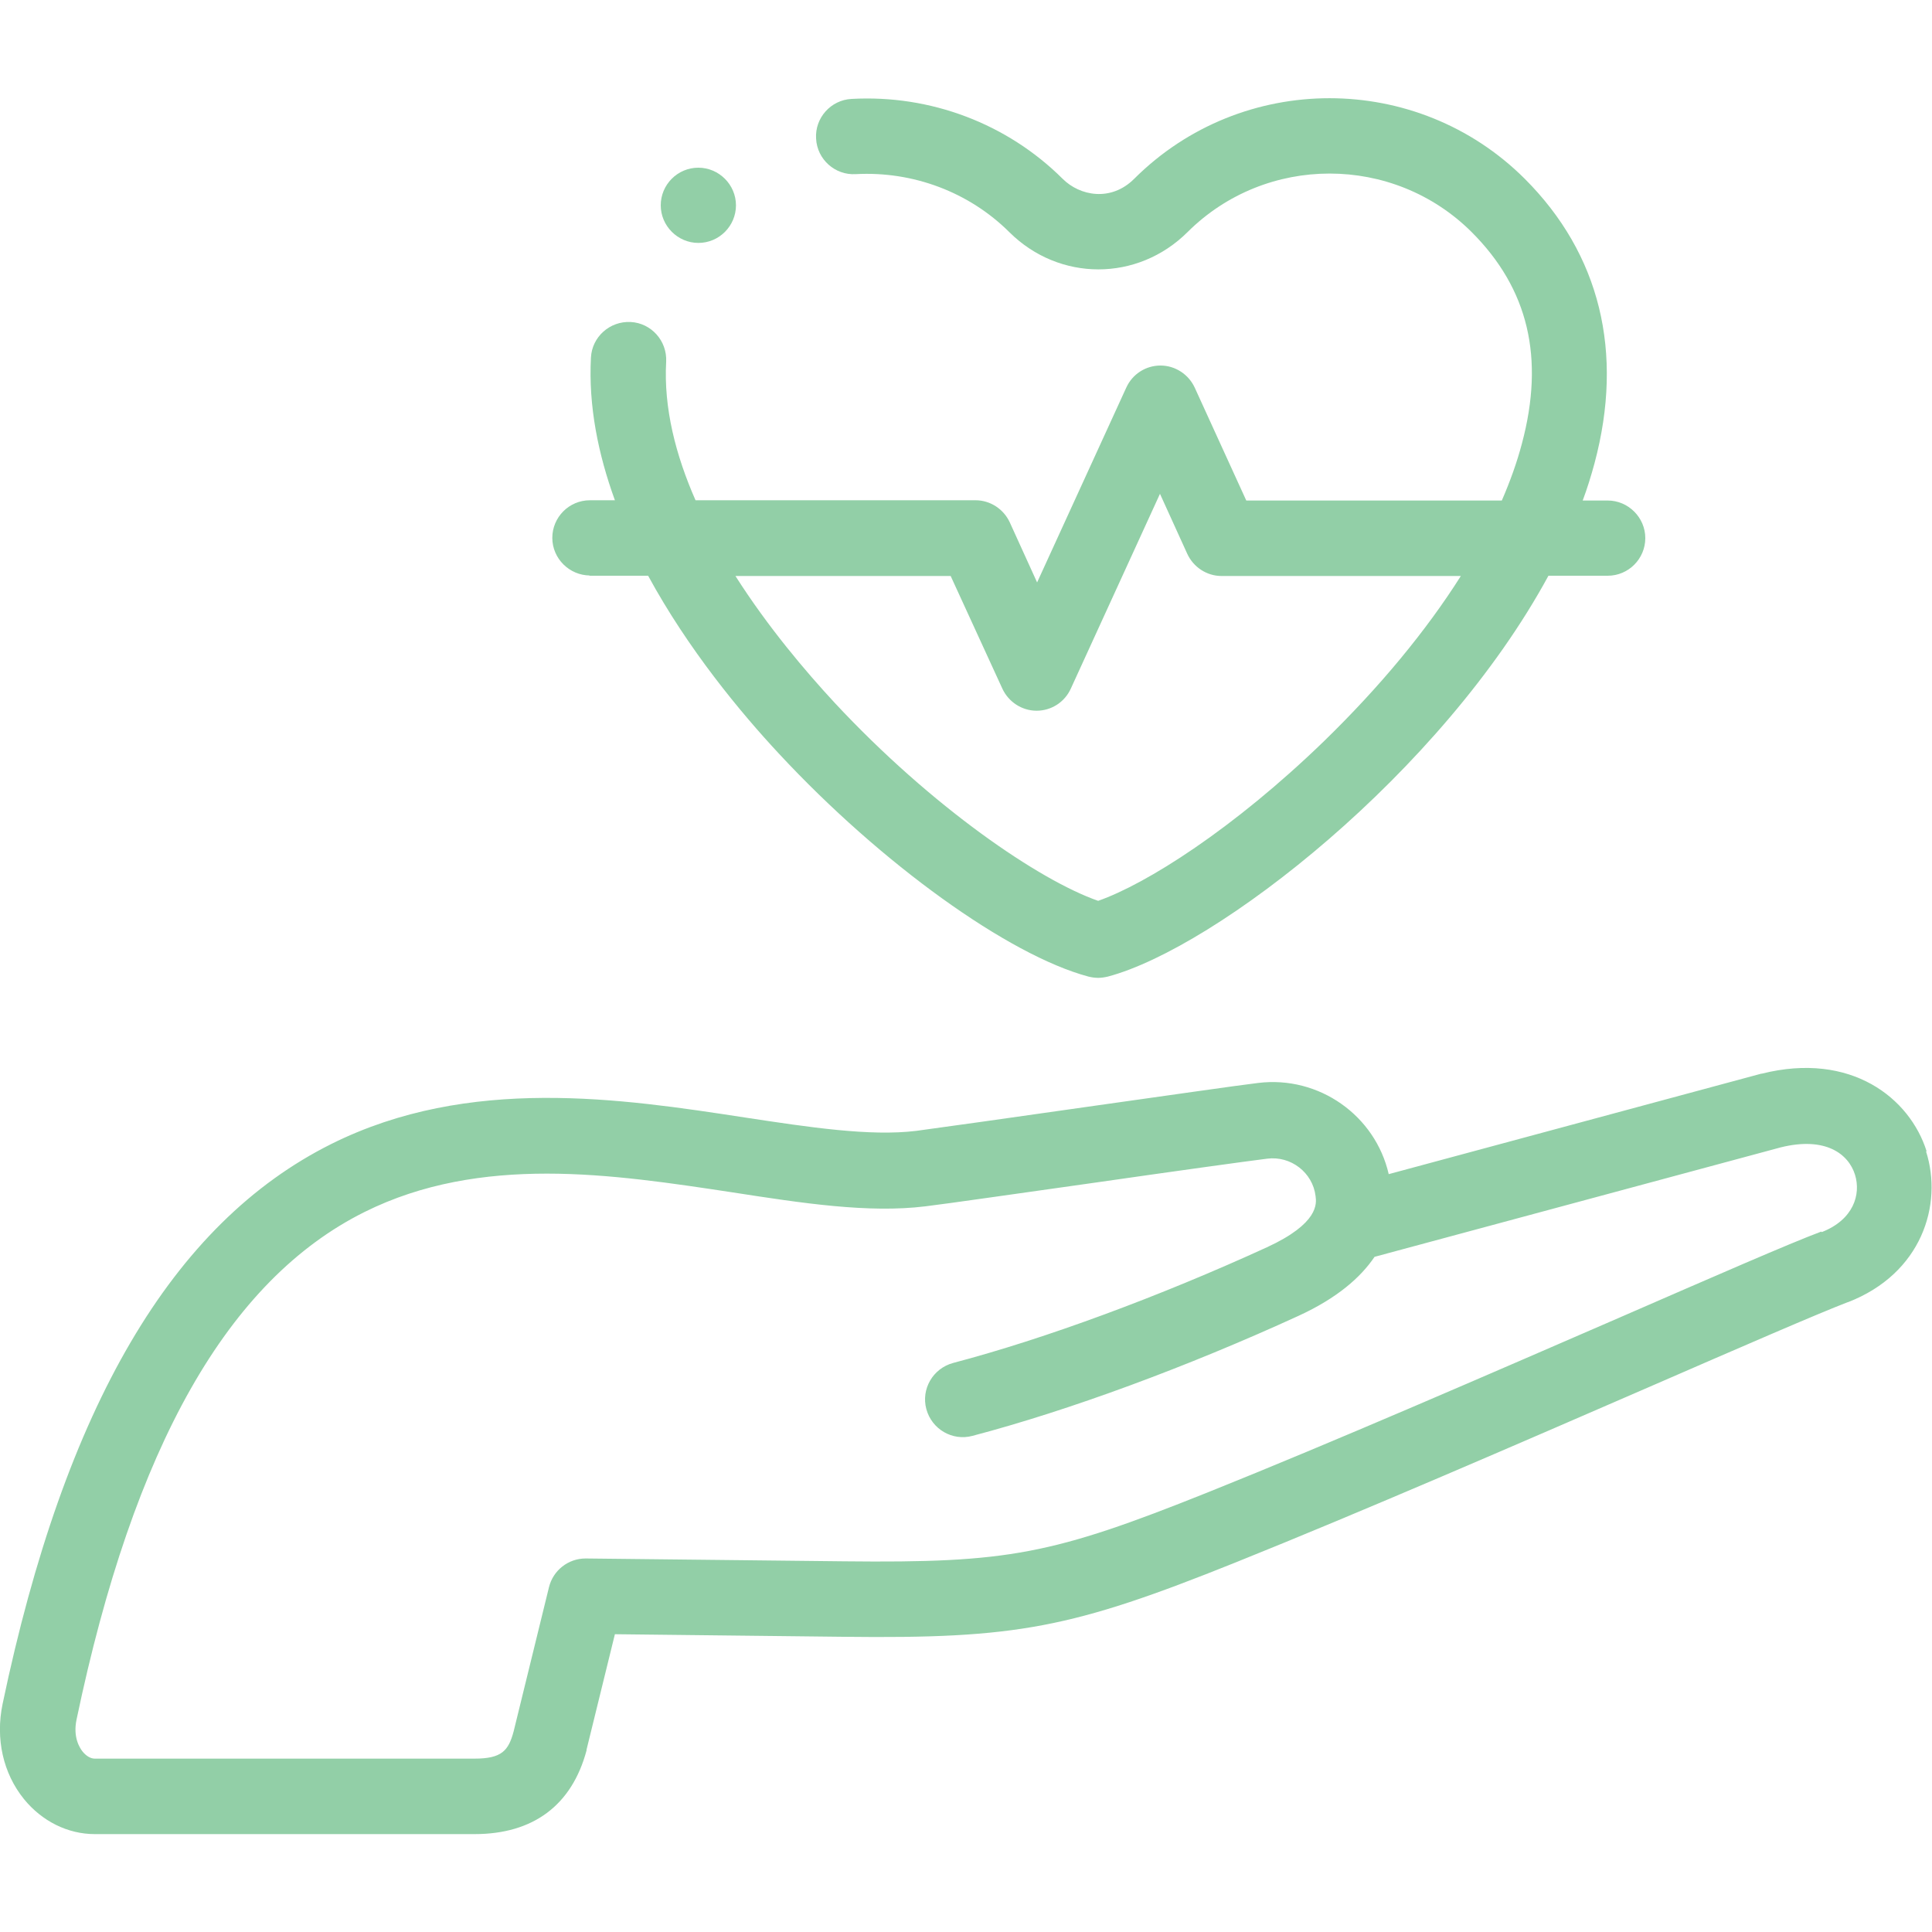
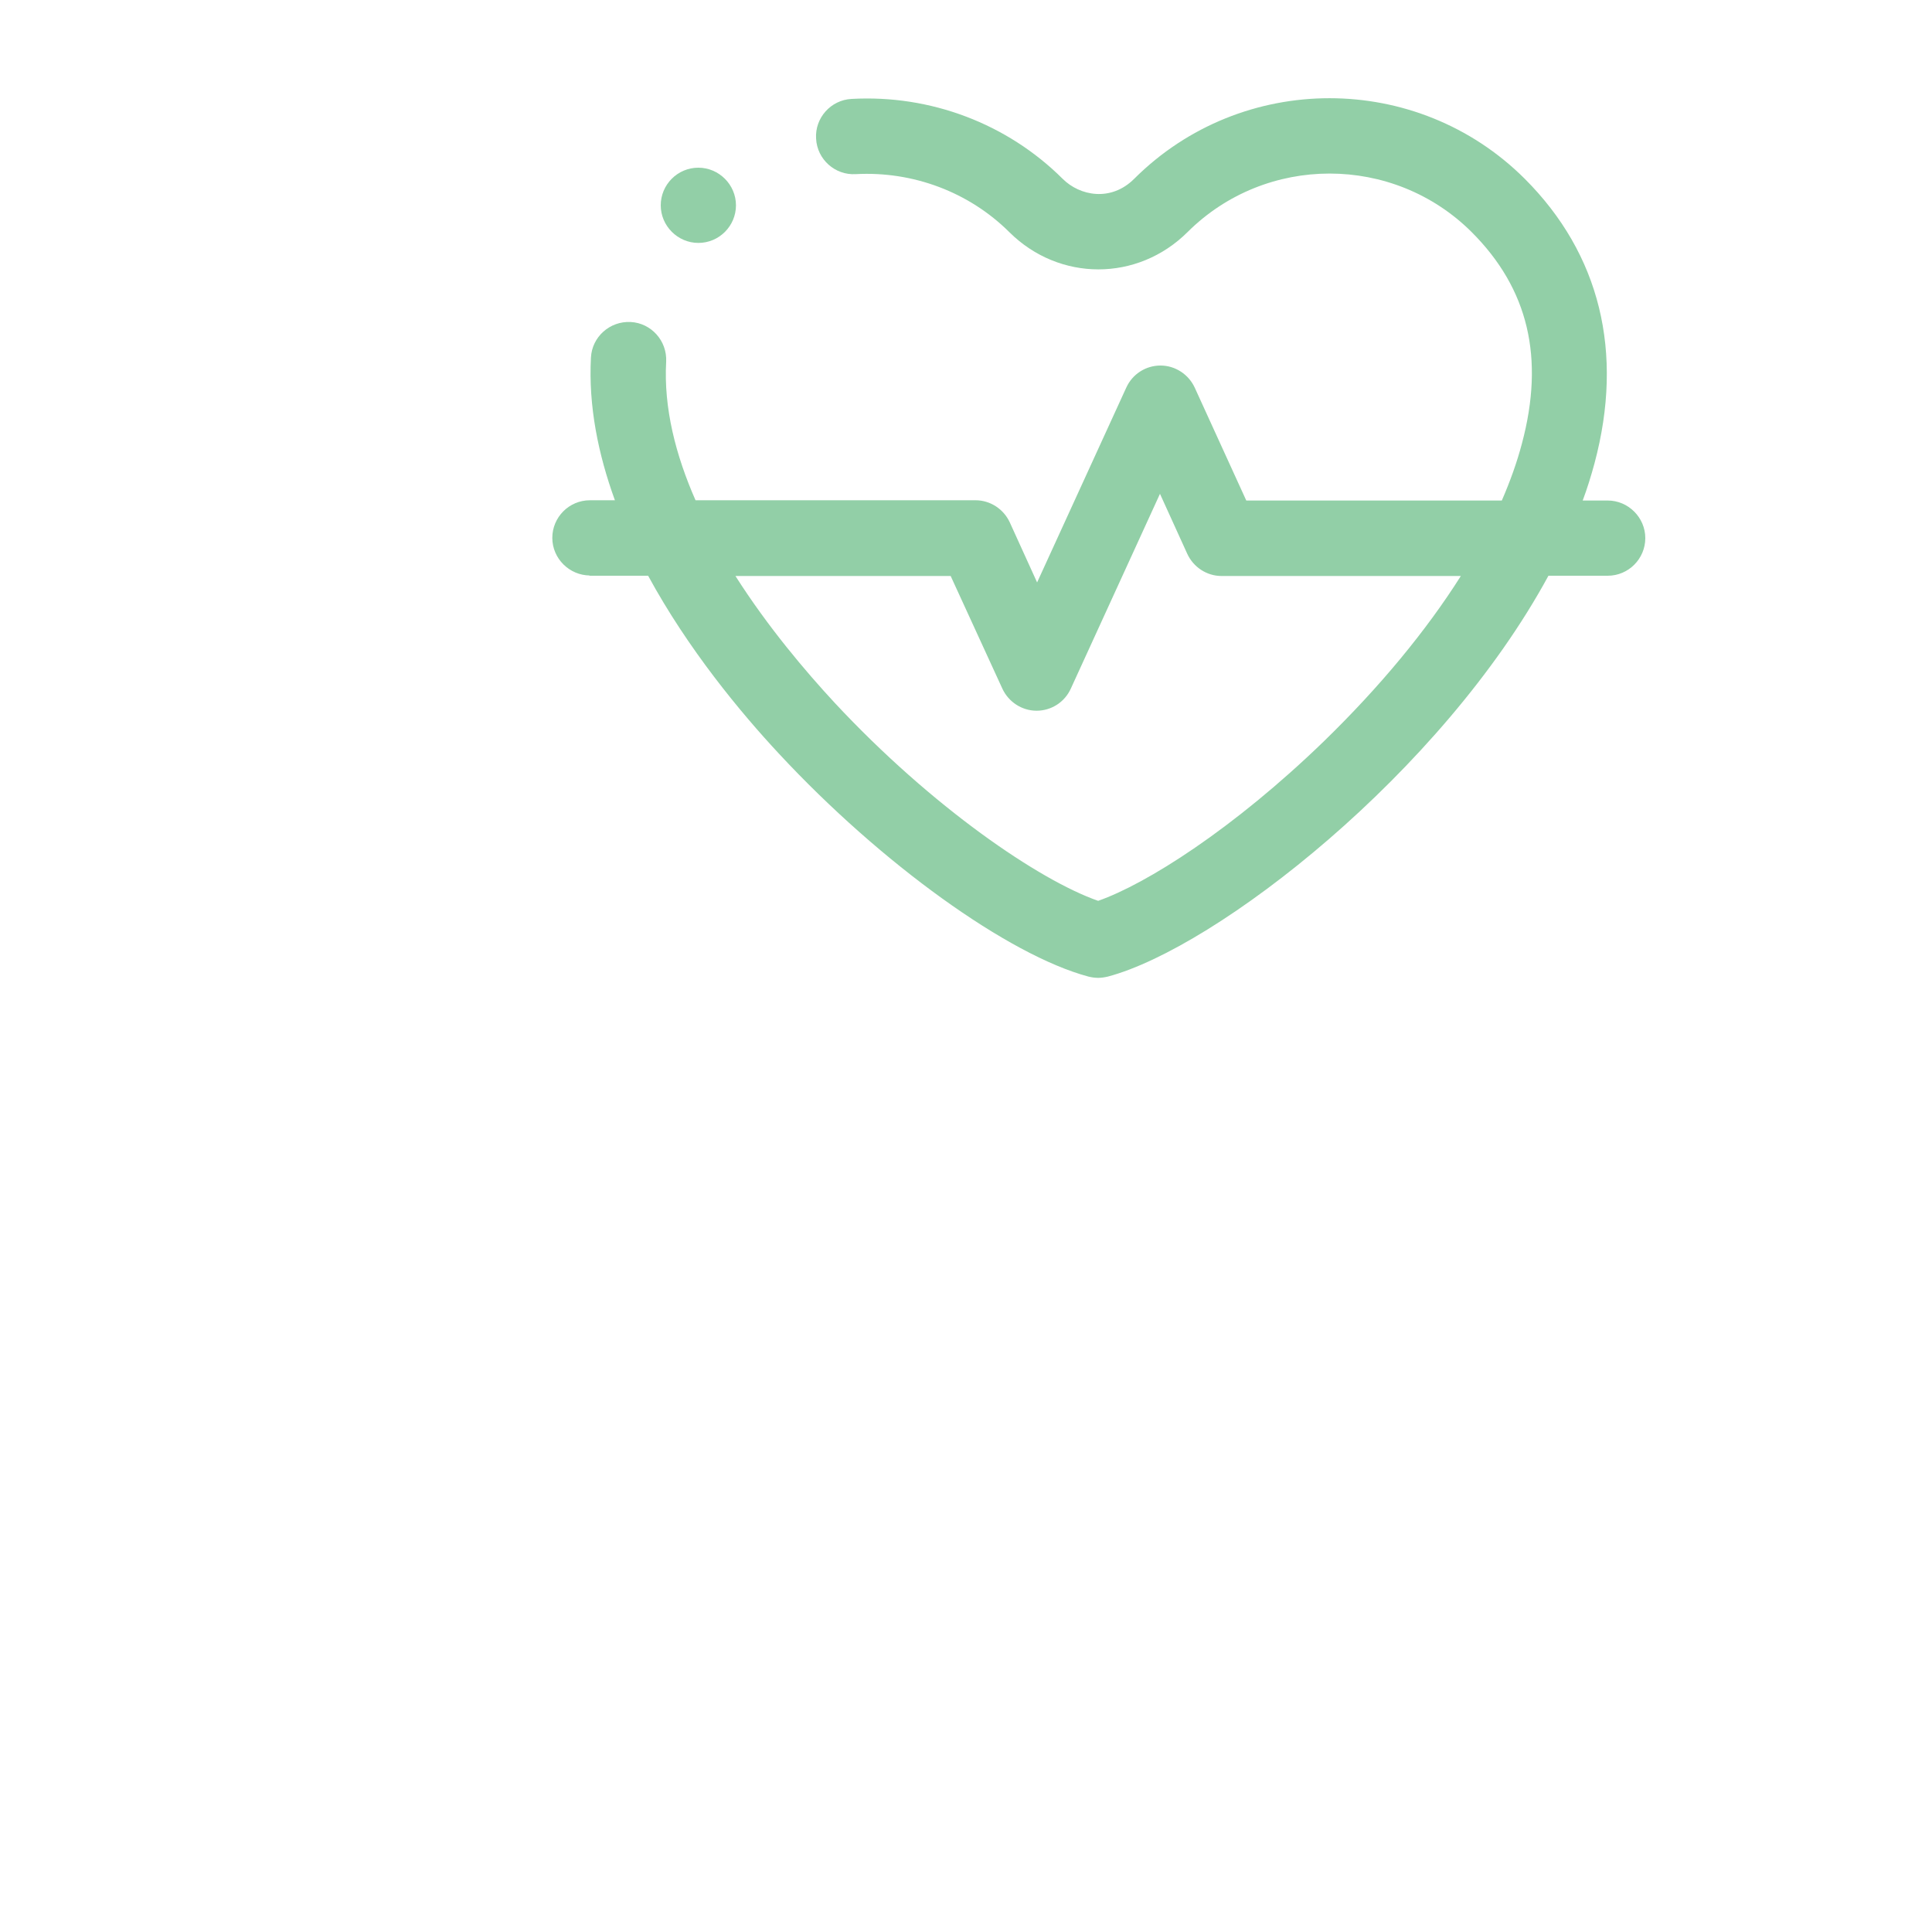
<svg xmlns="http://www.w3.org/2000/svg" id="Layer_1" data-name="Layer 1" viewBox="0 0 75 75">
  <defs>
    <style>
      .cls-1 {
        fill: none;
      }

      .cls-2 {
        fill: #92cfa7;
      }

      .cls-3 {
        clip-path: url(#clippath);
      }
    </style>
    <clipPath id="clippath">
      <rect class="cls-1" y="3.71" width="75" height="67.58" />
    </clipPath>
  </defs>
  <g class="cls-3">
-     <path class="cls-2" d="M74.79,44.69c-.65-2.06-2.93-3.88-6.4-3.01,0,0-.02,0-.02,0l-14.46,3.9c-.52-2.27-2.7-3.83-5.07-3.54-.84.1-3.67.51-6.66.93-2.85.41-5.8.82-6.61.93-1.79.22-4.16-.14-6.66-.52-4.77-.73-10.7-1.64-16.05,1.03C6.69,47.49,2.52,54.6.1,66.15c-.28,1.35.02,2.69.83,3.69.7.86,1.7,1.36,2.75,1.36h14.74c2.28,0,3.78-1.12,4.35-3.25,0,0,0-.02,0-.03l1.1-4.48,8.87.1c6.73.08,8.86-.33,15.21-2.88,4.93-1.98,11.08-4.65,16.03-6.8,3.54-1.54,6.6-2.87,7.75-3.31,0,0,0,0,.01,0,2.86-1.11,3.69-3.78,3.03-5.85h0ZM70.7,47.81c-1.23.46-4.16,1.74-7.88,3.36-4.93,2.14-11.06,4.81-15.95,6.77-6.02,2.41-7.73,2.74-14.09,2.67l-10.03-.11h-.02c-.67,0-1.26.46-1.42,1.12l-1.37,5.59c-.2.75-.46,1.06-1.52,1.06H3.68c-.16,0-.33-.1-.47-.27-.12-.15-.38-.56-.24-1.24,2.22-10.62,5.88-17.07,11.18-19.71,2.25-1.12,4.66-1.49,7.08-1.49s4.91.38,7.22.73c2.71.42,5.27.81,7.47.54.84-.1,3.67-.51,6.66-.93,2.85-.41,5.8-.82,6.61-.92.92-.12,1.77.54,1.88,1.45.04.29.13,1.06-1.89,1.99-4.17,1.91-8.61,3.55-12.18,4.49-.78.21-1.25,1.01-1.04,1.79.21.78,1.01,1.25,1.79,1.04,3.73-.98,8.34-2.68,12.66-4.66,1.5-.69,2.41-1.49,2.95-2.29l15.77-4.25c1.74-.43,2.63.26,2.88,1.06.24.77-.06,1.75-1.29,2.23h0ZM70.7,47.81" />
    <path class="cls-2" d="M22.85,22.35h2.31c1.55,2.85,3.58,5.3,5.09,6.92,3.96,4.26,8.9,7.81,12,8.64.12.03.25.05.38.05s.25-.02.38-.05c4.21-1.12,12.95-7.91,17.1-15.56h2.3c.81,0,1.46-.66,1.46-1.46s-.66-1.46-1.46-1.46h-.97c.18-.48.33-.97.46-1.45,1.15-4.31.21-8.12-2.71-11.04-4.18-4.17-10.98-4.17-15.16,0-.9.9-2.11.67-2.78,0-2.15-2.14-5.13-3.27-8.19-3.1-.81.04-1.43.74-1.38,1.54.04.81.74,1.43,1.54,1.38,2.23-.12,4.4.7,5.96,2.25,1.94,1.93,4.98,1.93,6.92,0,3.04-3.03,7.99-3.03,11.03,0,2.2,2.2,2.84,4.88,1.95,8.21-.19.72-.45,1.45-.78,2.21h-9.92l-2-4.38c-.24-.52-.76-.86-1.33-.86s-1.09.33-1.33.86l-3.46,7.56-1.06-2.33c-.24-.52-.76-.86-1.33-.86h-10.87c-.77-1.75-1.24-3.58-1.14-5.38.04-.81-.58-1.5-1.38-1.54-.81-.04-1.5.58-1.54,1.38-.1,1.88.28,3.75.93,5.54h-.97c-.81,0-1.46.66-1.46,1.46s.66,1.46,1.47,1.46h0ZM36.9,22.35l2.01,4.38c.24.52.76.86,1.33.86s1.09-.33,1.33-.86l3.46-7.56,1.06,2.33c.24.52.76.86,1.33.86h9.29c-1.34,2.12-3.14,4.3-5.31,6.41-3.53,3.42-6.91,5.55-8.77,6.2-2.27-.79-6.45-3.63-10.23-7.69-1.13-1.22-2.59-2.94-3.85-4.92h8.35ZM36.9,22.35" />
  </g>
  <path class="cls-2" d="M27.11,9.43c.81,0,1.46-.66,1.46-1.46s-.66-1.46-1.46-1.46h0c-.81,0-1.46.66-1.46,1.46s.66,1.46,1.46,1.46h0ZM27.11,9.43" />
</svg>